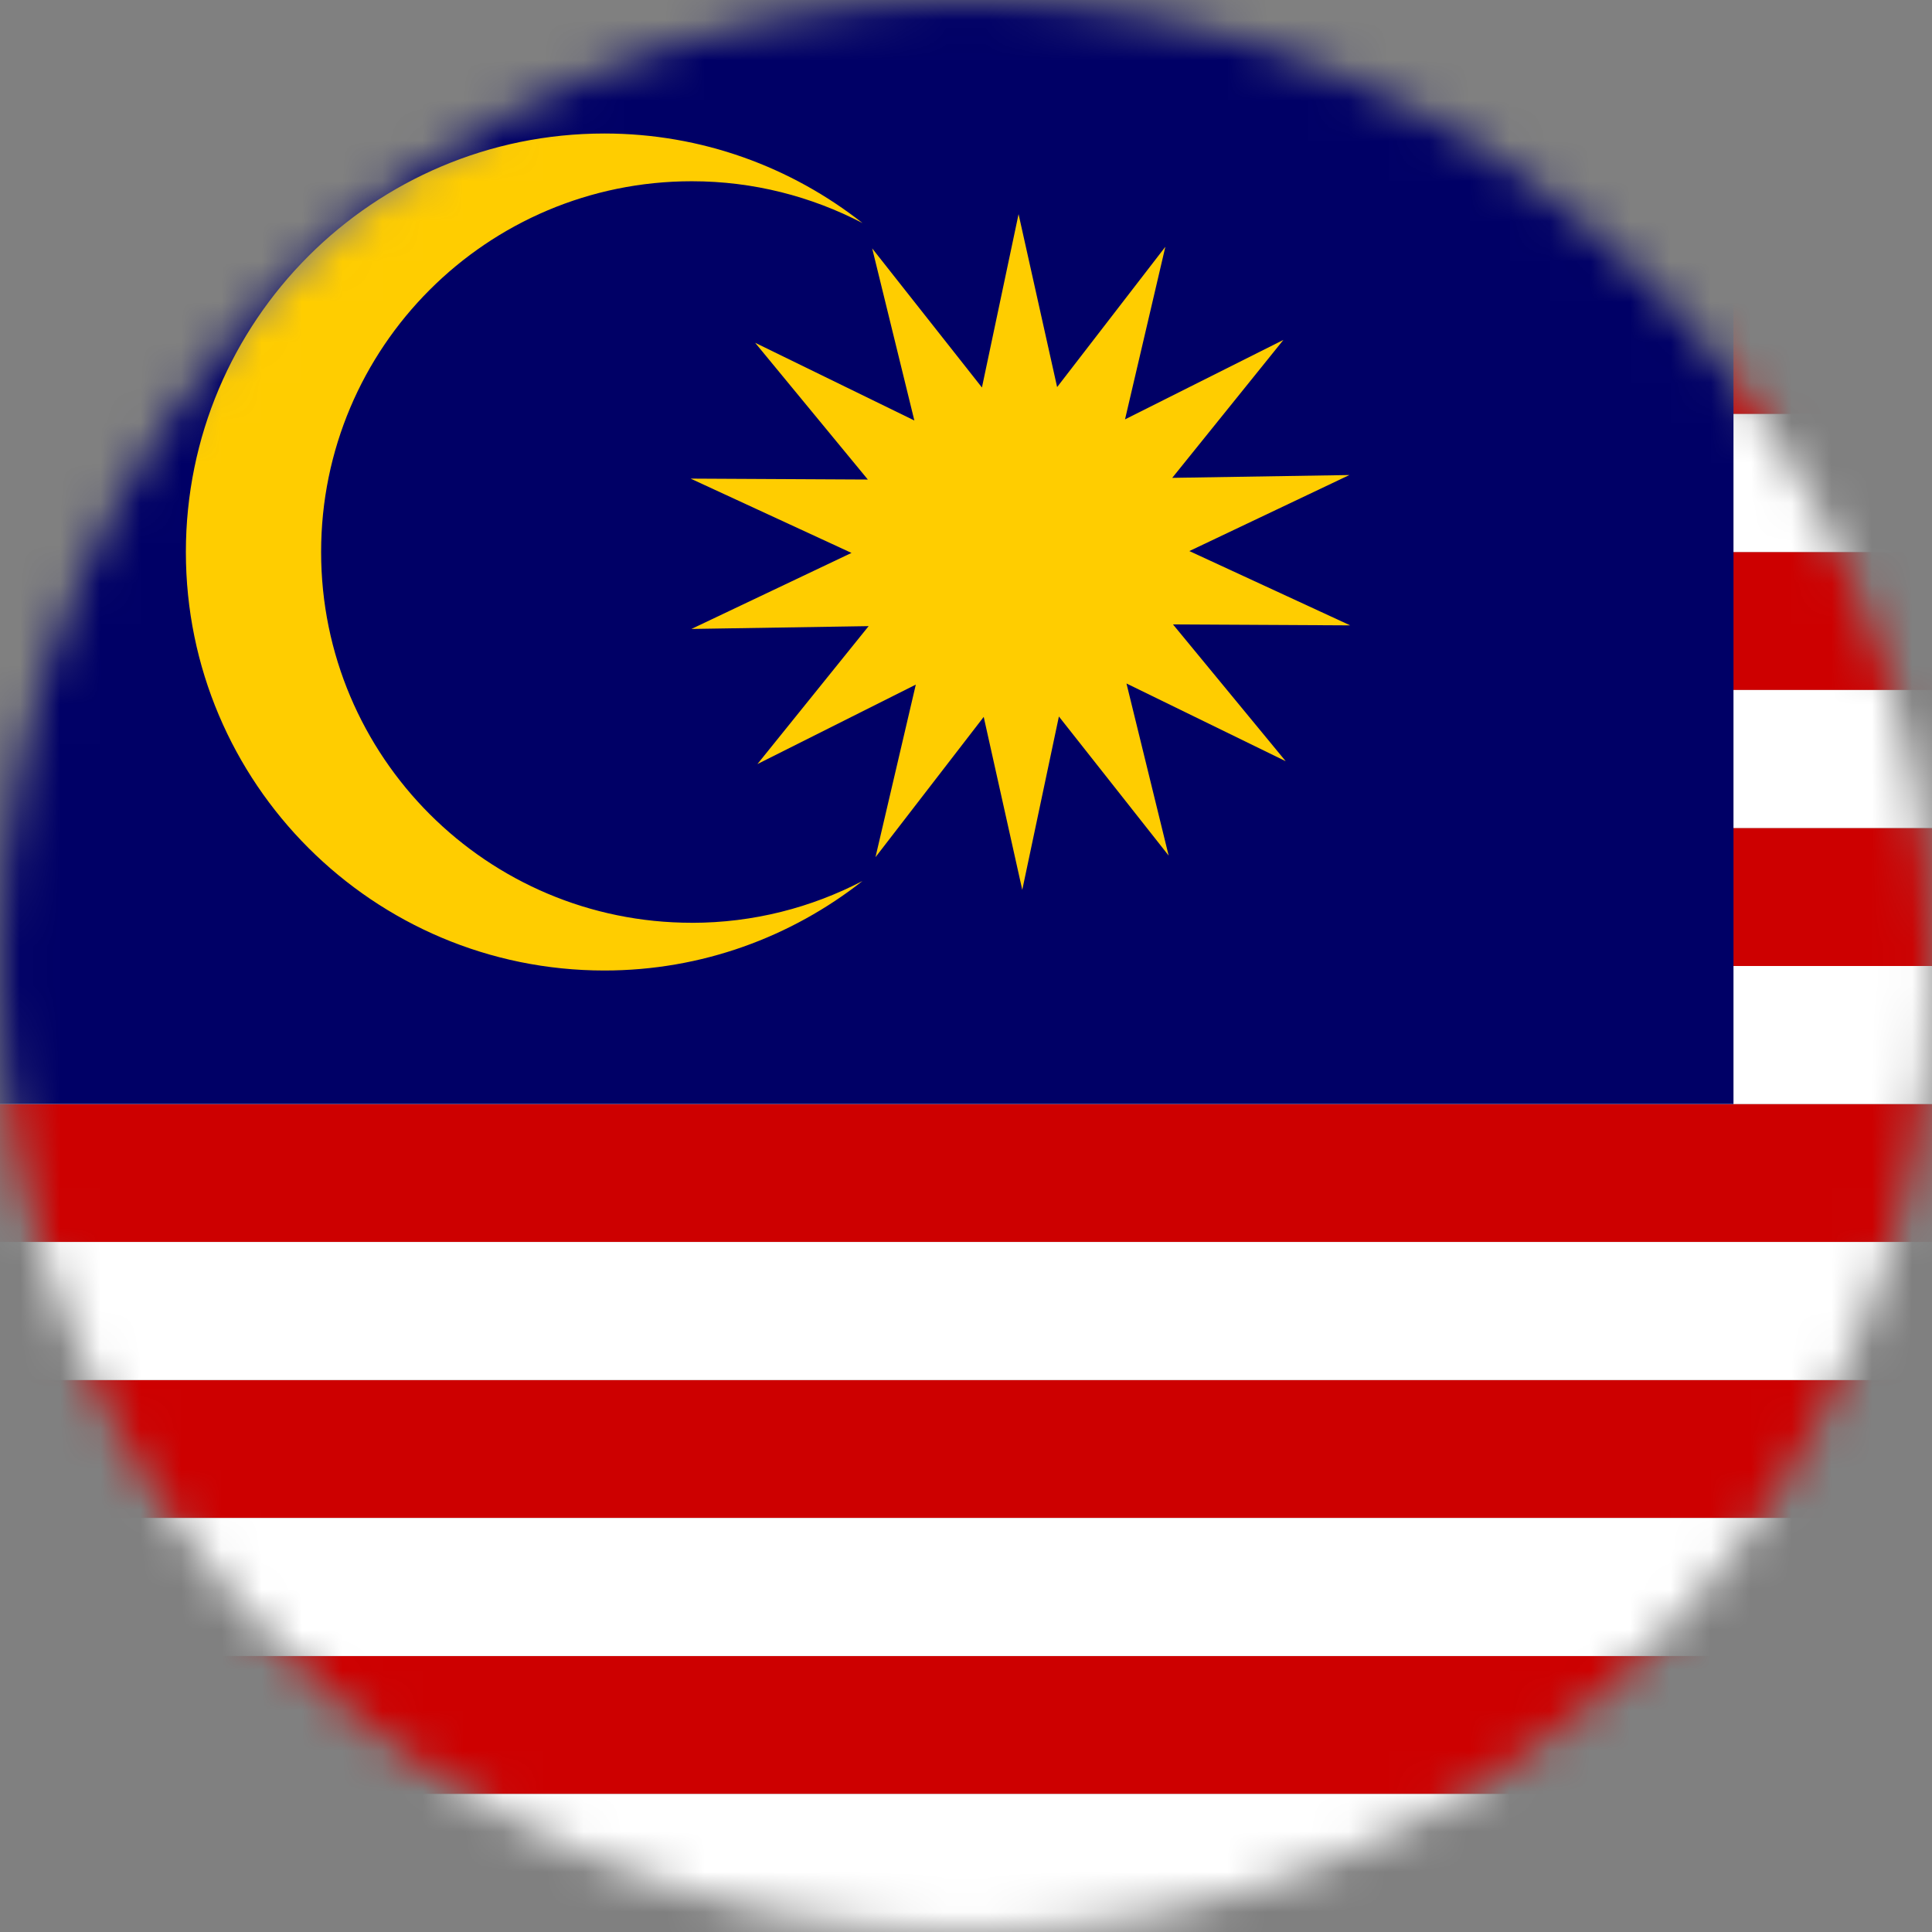
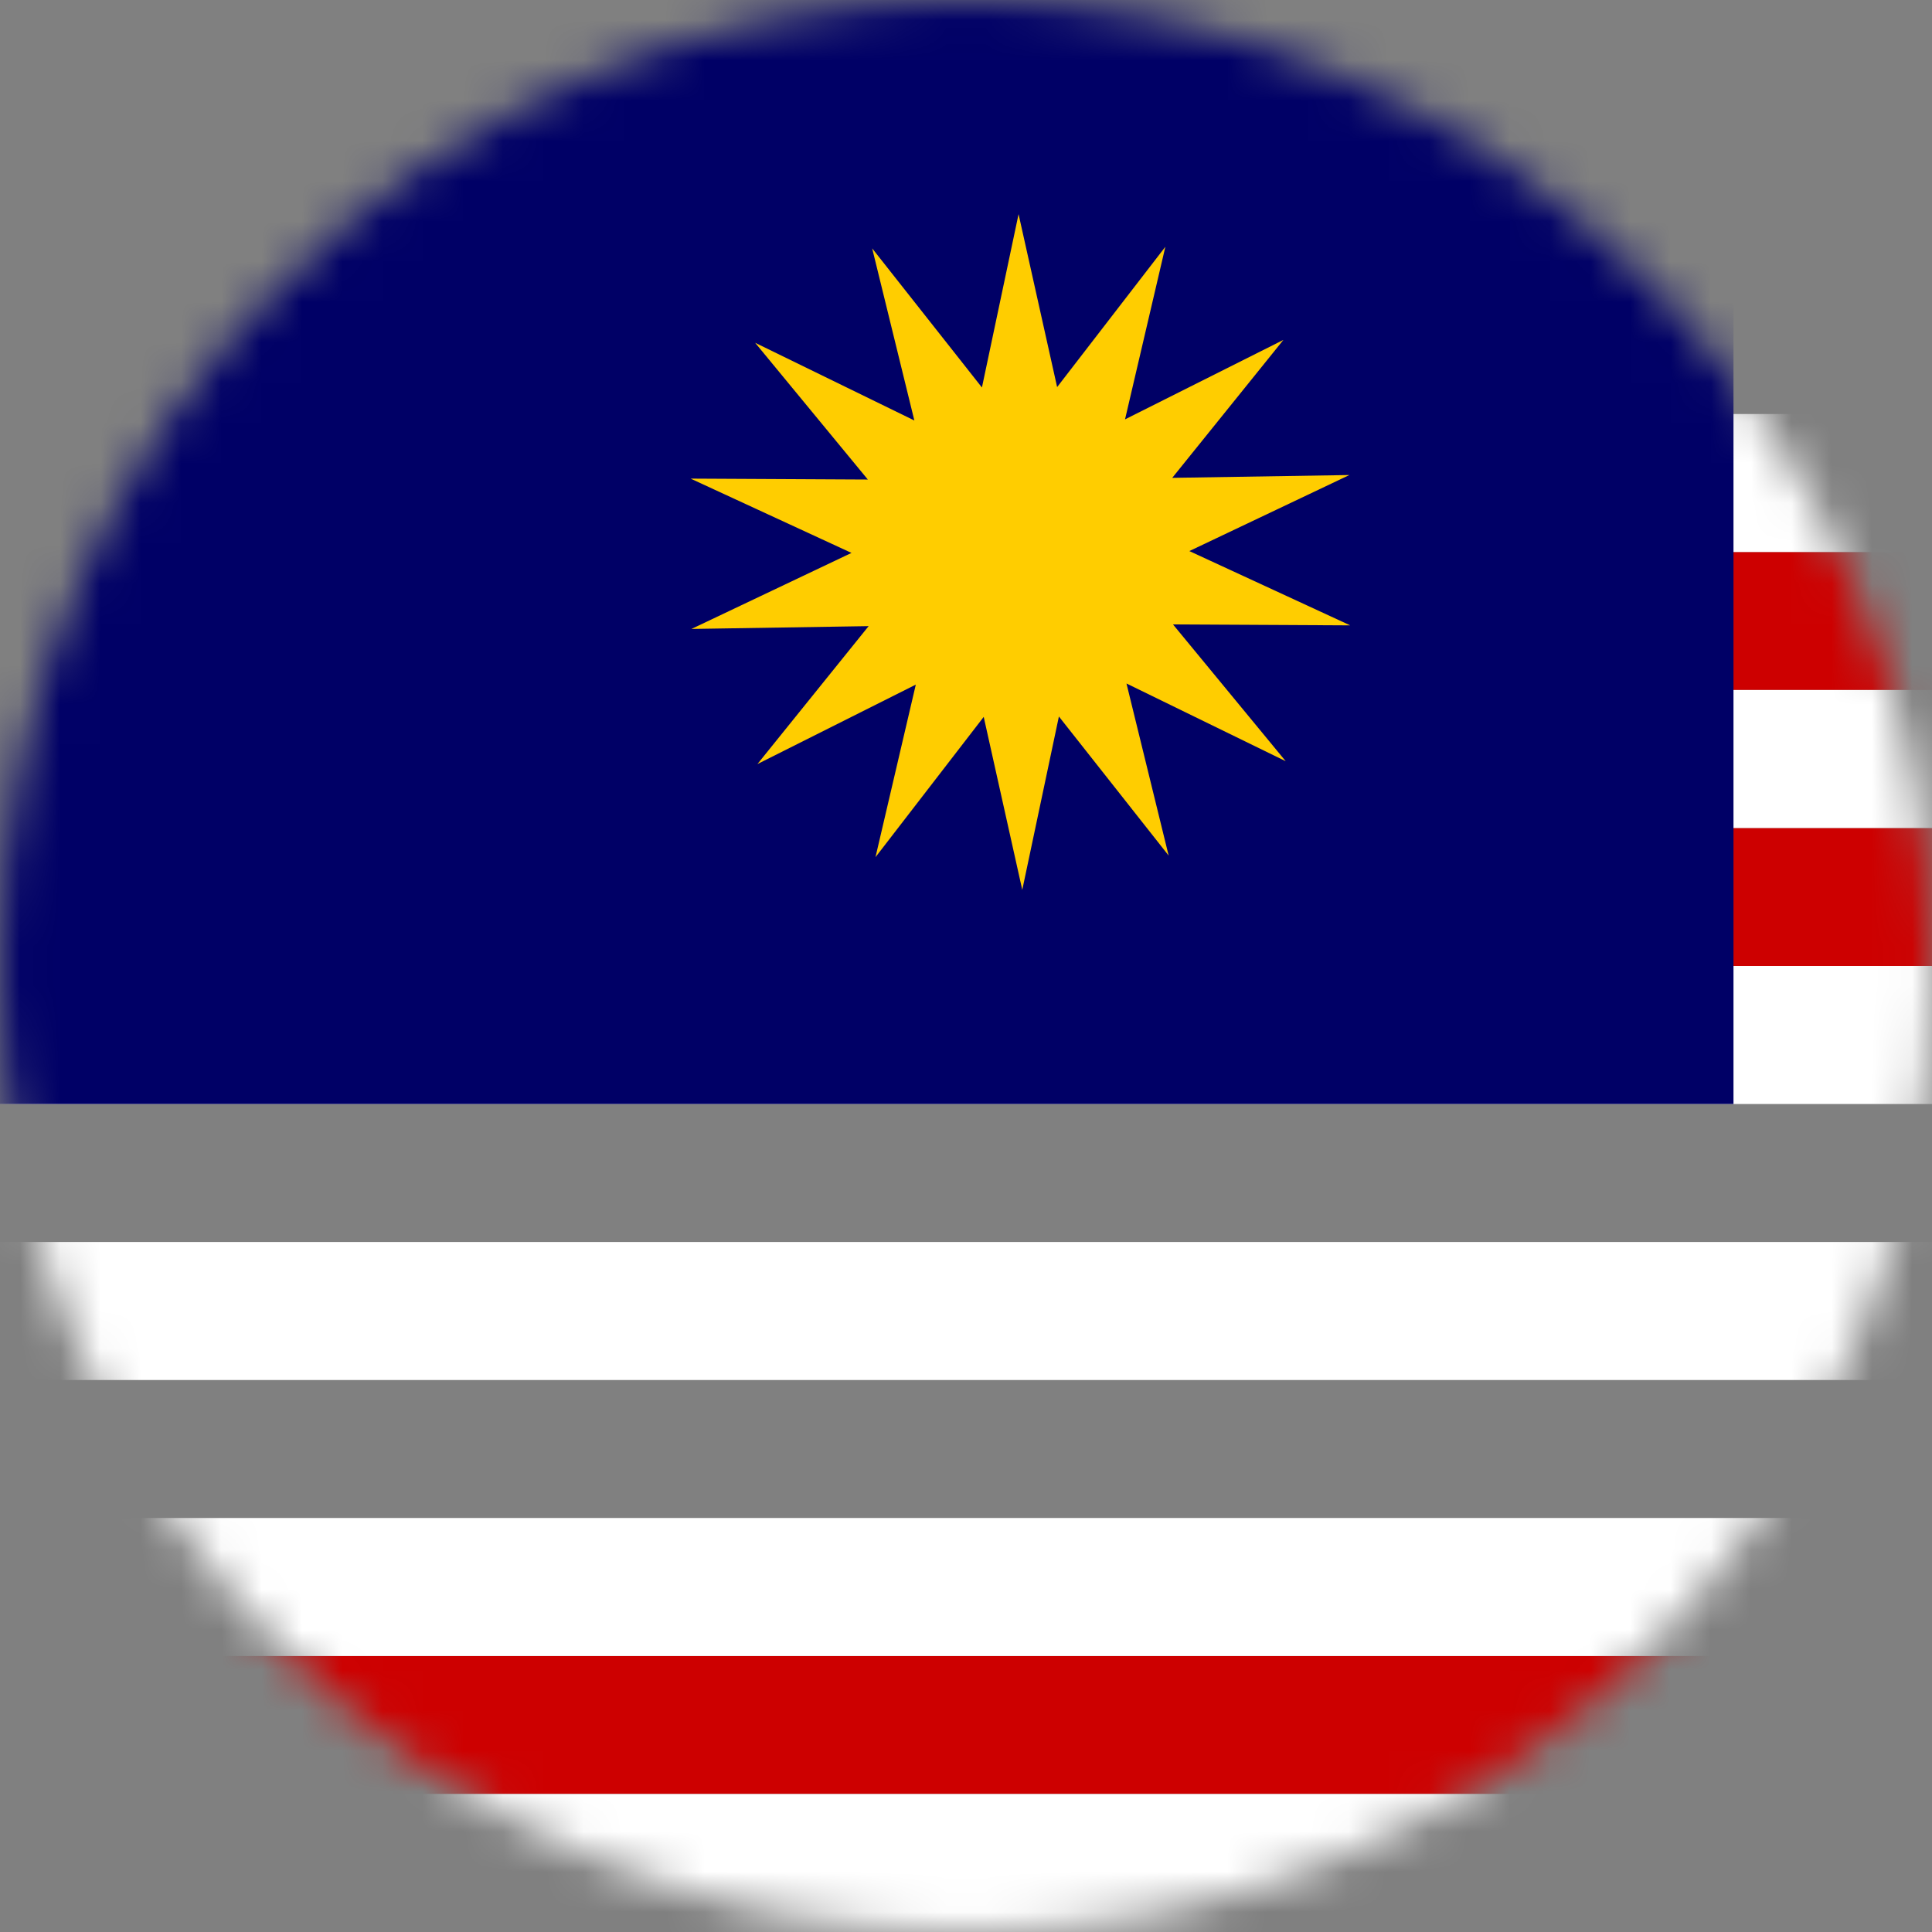
<svg xmlns="http://www.w3.org/2000/svg" width="48" height="48" viewBox="0 0 48 48" fill="none">
  <rect x="0" y="0" width="48" height="48" fill="#808080" stroke="none" />
  <mask id="mask0_11060_7237" style="mask-type:luminance" maskUnits="userSpaceOnUse" x="0" y="0" width="48" height="48">
    <path d="M24 48C37.255 48 48 37.255 48 24C48 10.745 37.255 0 24 0C10.745 0 0 10.745 0 24C0 37.255 10.745 48 24 48Z" fill="white" />
  </mask>
  <g mask="url(#mask0_11060_7237)">
    <path d="M91.096 0H-4.904V3.429H91.096V0Z" fill="#CD0000" />
-     <path d="M91.096 6.857H-4.904V10.286H91.096V6.857Z" fill="#CD0000" />
    <path d="M91.096 13.714H-4.904V17.143H91.096V13.714Z" fill="#CD0000" />
    <path d="M91.096 20.571H-4.904V24H91.096V20.571Z" fill="#CD0000" />
-     <path d="M91.096 27.428H-4.904V30.857H91.096V27.428Z" fill="#CD0000" />
-     <path d="M91.096 34.286H-4.904V37.714H91.096V34.286Z" fill="#CD0000" />
    <path d="M91.096 41.143H-4.904V44.571H91.096V41.143Z" fill="#CD0000" />
    <path d="M91.096 3.428H-4.904V6.857H91.096V3.428Z" fill="white" />
    <path d="M91.096 10.286H-4.904V13.714H91.096V10.286Z" fill="white" />
    <path d="M91.096 17.143H-4.904V20.571H91.096V17.143Z" fill="white" />
    <path d="M91.096 24H-4.904V27.429H91.096V24Z" fill="white" />
    <path d="M91.096 30.857H-4.904V34.286H91.096V30.857Z" fill="white" />
    <path d="M91.096 37.714H-4.904V41.143H91.096V37.714Z" fill="white" />
    <path d="M91.096 44.571H-4.904V48H91.096V44.571Z" fill="white" />
    <path d="M43.068 0H-4.904V27.429H43.068V0Z" fill="#000066" />
-     <path fill-rule="evenodd" clip-rule="evenodd" d="M17.189 22.926C12.102 22.926 7.978 18.802 7.978 13.714C7.978 8.627 12.102 4.503 17.189 4.503C18.72 4.503 20.16 4.882 21.429 5.542C19.662 4.152 17.438 3.317 15.016 3.317C9.274 3.317 4.618 7.972 4.618 13.715C4.618 19.457 9.273 24.112 15.016 24.112C17.438 24.112 19.662 23.277 21.429 21.888C20.16 22.548 18.72 22.927 17.189 22.927V22.926Z" fill="#FFCD00" />
    <path d="M25.398 22.108L24.44 17.811L21.751 21.297L22.753 17.009L18.818 18.983L21.581 15.556L17.179 15.626L21.155 13.737L17.158 11.891L21.561 11.914L18.761 8.516L22.717 10.447L21.669 6.171L24.396 9.627L25.306 5.32L26.264 9.617L28.953 6.131L27.951 10.419L31.886 8.445L29.124 11.872L33.525 11.802L29.549 13.691L33.545 15.537L29.143 15.514L31.943 18.912L27.987 16.981L29.035 21.257L26.308 17.801L25.398 22.108Z" fill="#FFCD00" />
  </g>
</svg>